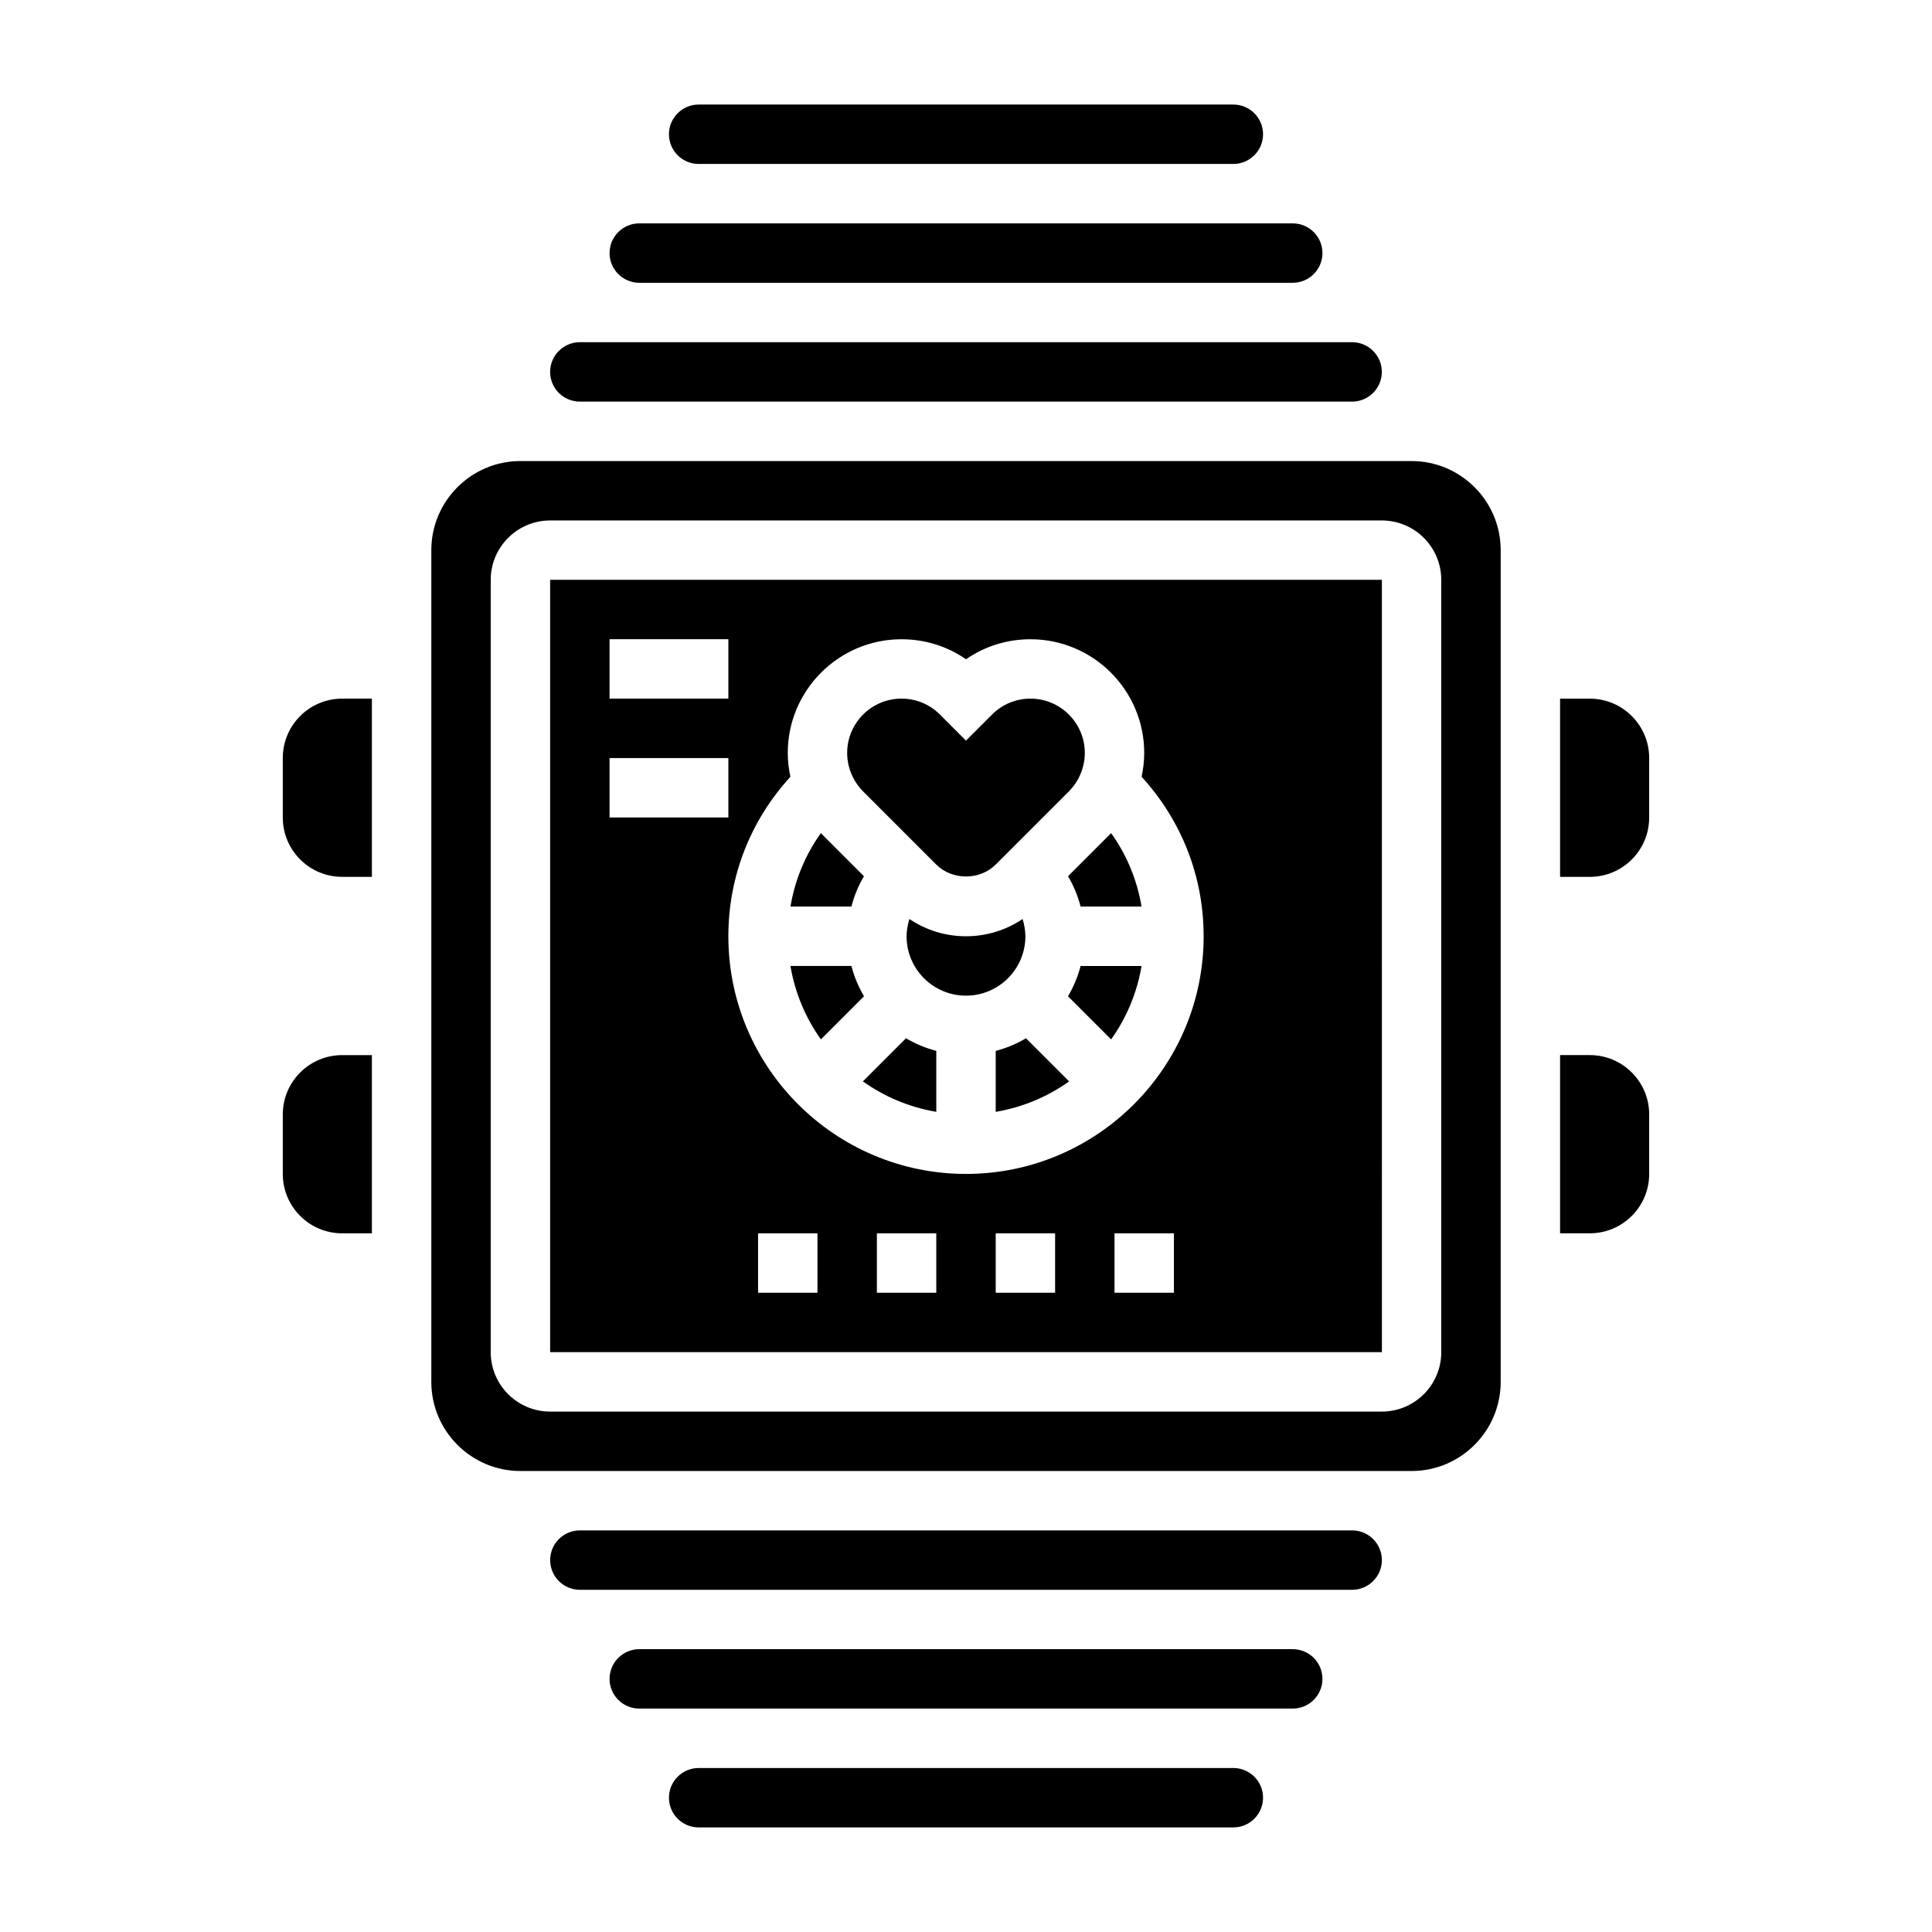
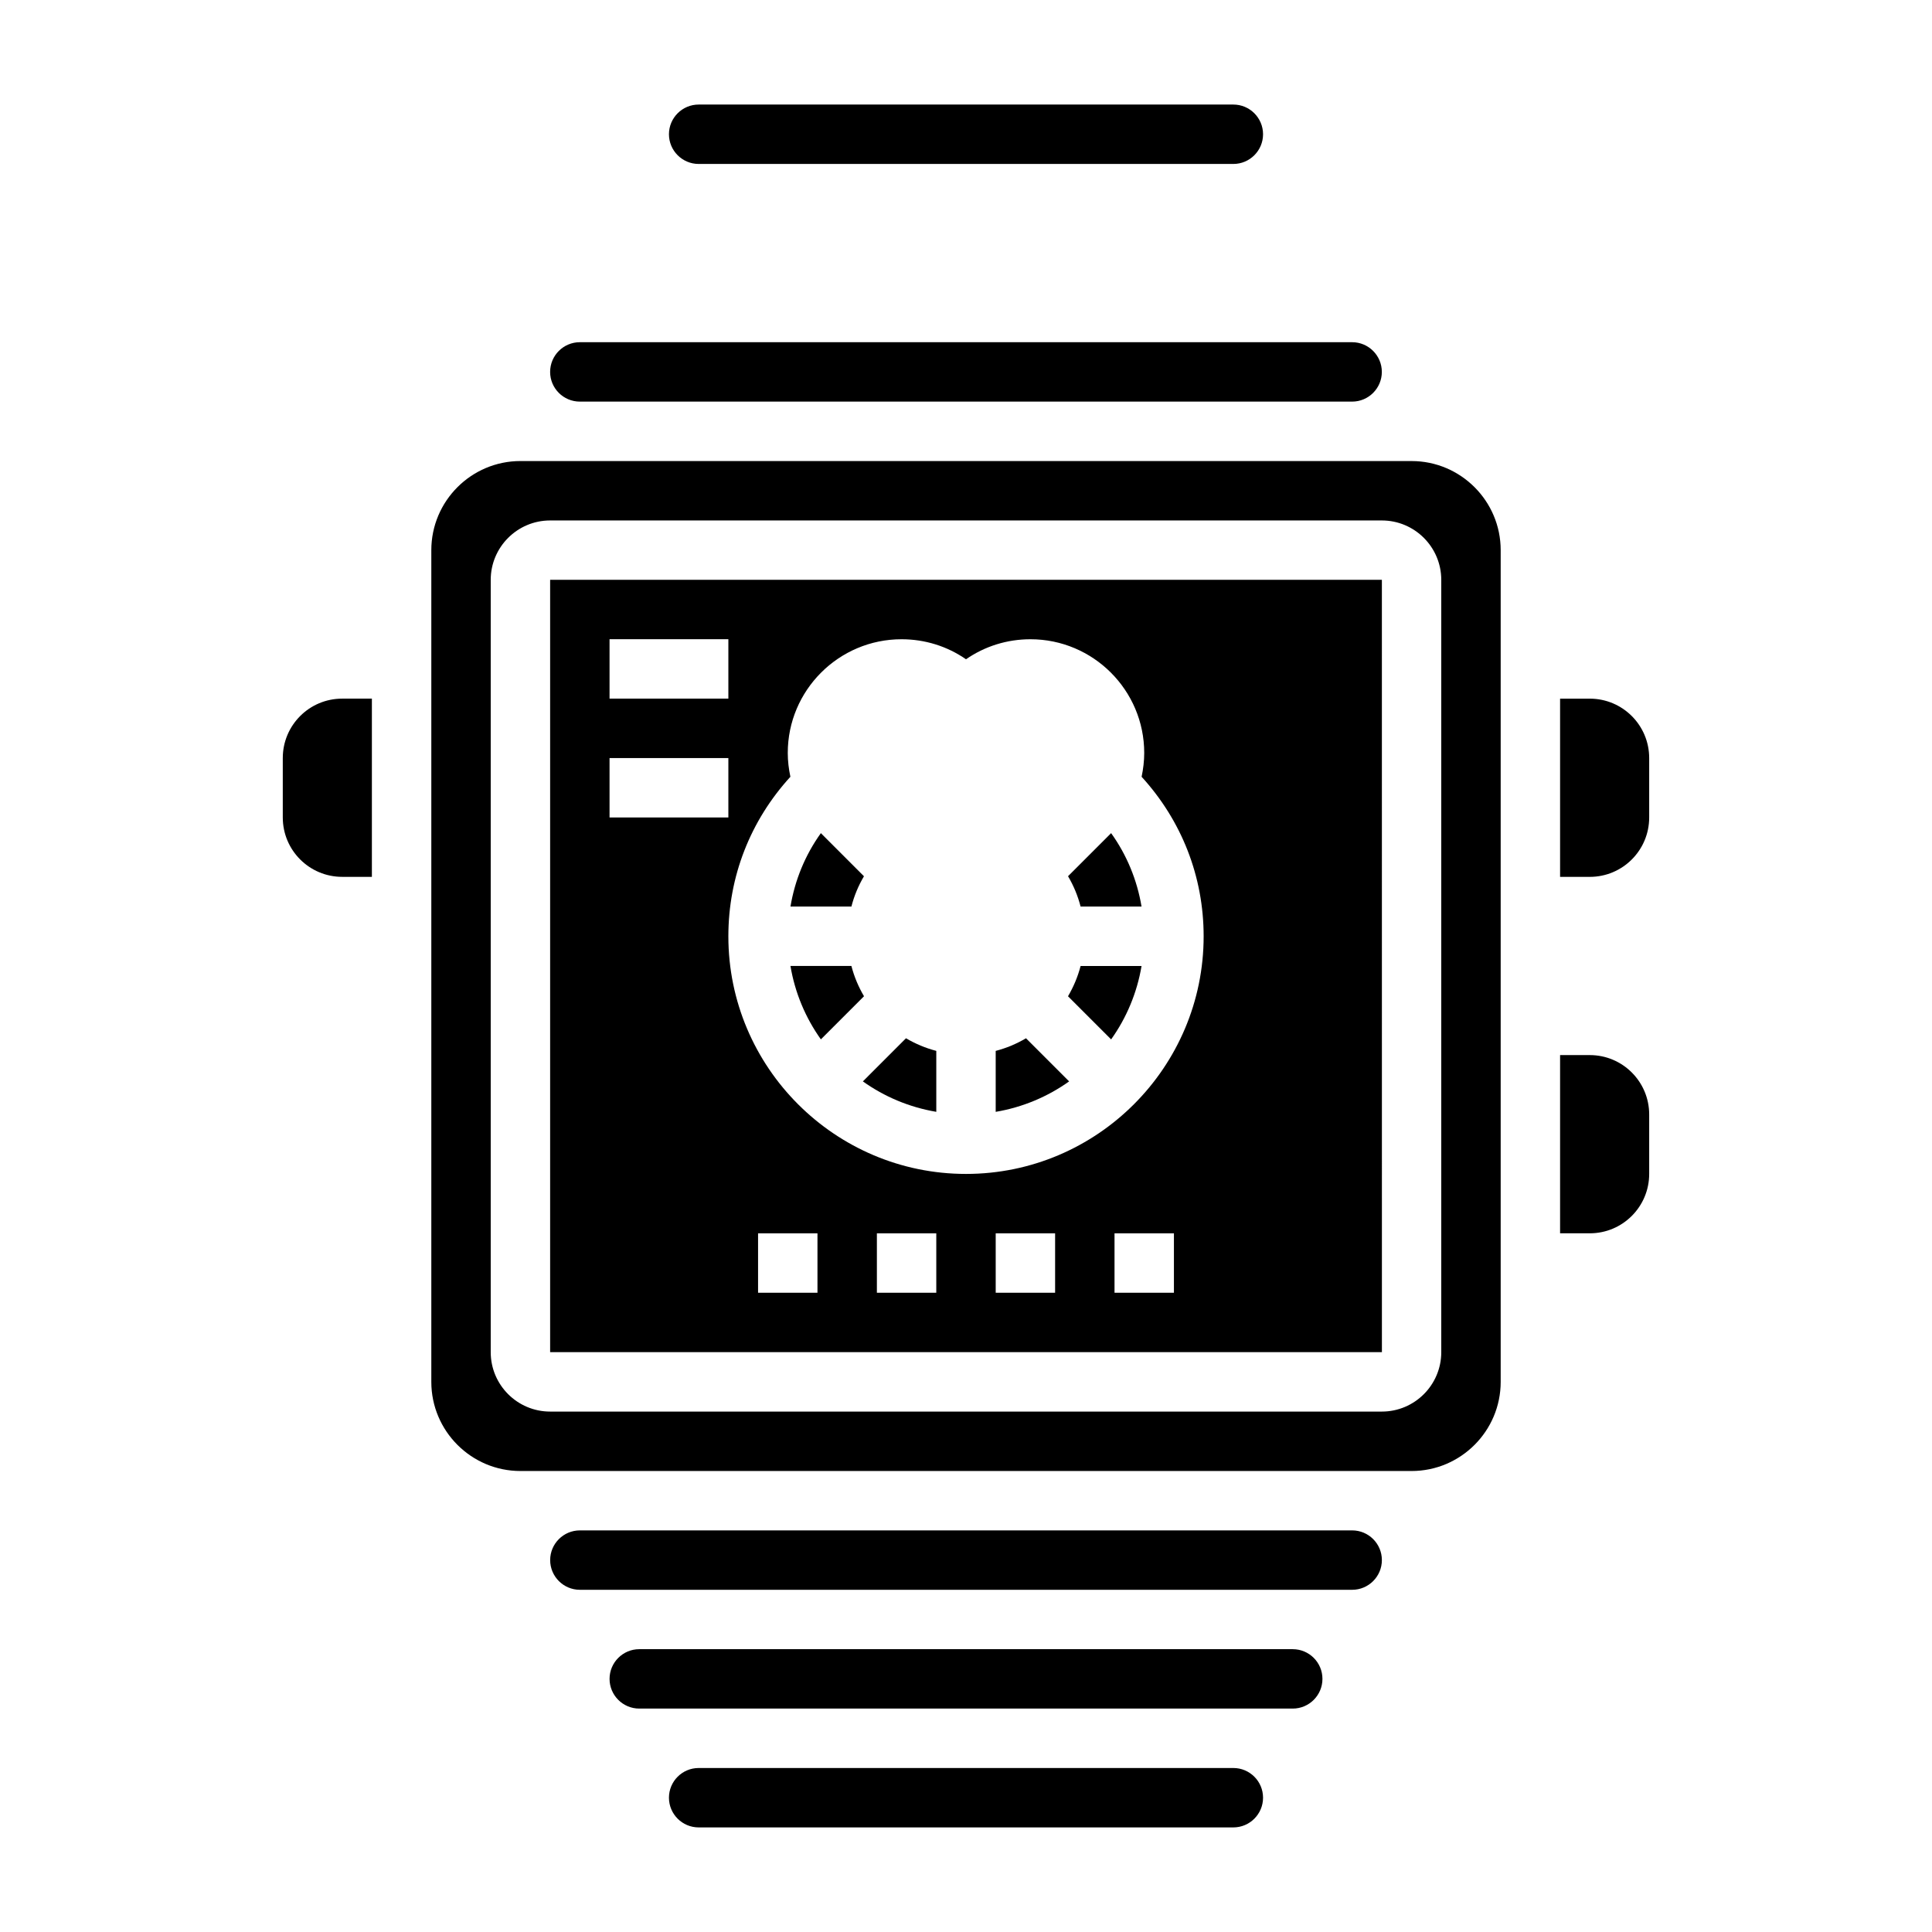
<svg xmlns="http://www.w3.org/2000/svg" fill="#000000" width="800px" height="800px" version="1.1" viewBox="144 144 512 512">
  <g>
-     <path d="m392.12 373.12c4.203 4.211 11.539 4.211 15.742 0l19.406-19.406c2.68-2.684 4.215-6.383 4.215-10.18 0-7.934-6.457-14.391-14.398-14.391-3.84 0-7.453 1.496-10.18 4.211l-6.91 6.914-6.918-6.918c-2.719-2.711-6.332-4.207-10.164-4.207-7.945 0-14.406 6.457-14.406 14.391 0 3.785 1.535 7.496 4.211 10.18z" />
    <path d="m372.96 376.22-11.359-11.367c-0.023-0.023-0.031-0.047-0.055-0.07-4.164 5.801-6.887 12.43-8.062 19.461h16.152c0.719-2.82 1.836-5.516 3.324-8.023z" />
    <path d="m369.63 399.99h-16.152c1.203 7.164 4.016 13.77 8.062 19.453l11.43-11.43c-1.469-2.484-2.602-5.168-3.34-8.023z" />
-     <path d="m313.41 218.94h173.18c4.336 0 7.871-3.527 7.871-7.871s-3.535-7.871-7.871-7.871h-173.18c-4.336 0-7.871 3.527-7.871 7.871s3.535 7.871 7.871 7.871z" />
    <path d="m502.34 549.57h-204.67c-4.336 0-7.871 3.527-7.871 7.871s3.535 7.871 7.871 7.871h204.67c4.336 0 7.871-3.527 7.871-7.871 0.004-4.344-3.531-7.871-7.867-7.871z" />
    <path d="m486.59 581.05h-173.18c-4.336 0-7.871 3.527-7.871 7.871s3.535 7.871 7.871 7.871h173.18c4.336 0 7.871-3.527 7.871-7.871 0.004-4.344-3.527-7.871-7.867-7.871z" />
    <path d="m297.66 250.43h204.67c4.336 0 7.871-3.527 7.871-7.871s-3.535-7.871-7.871-7.871h-204.67c-4.336 0-7.871 3.527-7.871 7.871-0.004 4.344 3.531 7.871 7.871 7.871z" />
    <path d="m372.67 430.58c5.691 4.055 12.297 6.856 19.457 8.066v-16.152c-2.859-0.738-5.543-1.883-8.031-3.344z" />
    <path d="m438.4 364.85-11.359 11.359c1.488 2.519 2.598 5.203 3.328 8.039h16.152c-1.18-7.039-3.898-13.656-8.07-19.469-0.012 0.02-0.027 0.047-0.051 0.07z" />
    <path d="m518.08 266.18h-236.16c-13.02 0-23.617 10.598-23.617 23.617v220.42c0 13.02 10.598 23.617 23.617 23.617h236.16c13.02 0 23.617-10.598 23.617-23.617v-220.42c0-13.02-10.598-23.613-23.617-23.613zm7.871 236.16c0 8.684-7.062 15.742-15.742 15.742h-220.42c-8.684 0-15.742-7.062-15.742-15.742v-204.67c0-8.684 7.062-15.742 15.742-15.742h220.42c8.684 0 15.742 7.062 15.742 15.742z" />
    <path d="m289.79 297.66v204.67h220.43l-0.008-204.67zm15.746 15.742h31.488v15.742h-31.488zm0 31.488h31.488v15.742h-31.488zm55.102 141.7h-15.742v-15.742h15.742zm31.488 0h-15.742v-15.742h15.742zm31.488 0h-15.742v-15.742h15.742zm31.488 0h-15.742v-15.742h15.742zm-55.102-31.488c-34.723 0-62.977-28.254-62.977-62.977 0-15.848 5.832-30.66 16.438-42.273-0.434-2.051-0.695-4.152-0.695-6.312 0-16.609 13.516-30.133 30.145-30.133 6.195 0 12.105 1.852 17.09 5.305 4.988-3.453 10.895-5.305 17.082-5.305 16.625 0 30.148 13.523 30.148 30.133 0 2.148-0.262 4.258-0.691 6.312 10.602 11.613 16.438 26.43 16.438 42.273 0 34.727-28.254 62.977-62.977 62.977z" />
    <path d="m329.15 187.45h141.7c4.336 0 7.871-3.527 7.871-7.871s-3.535-7.871-7.871-7.871h-141.7c-4.336 0-7.871 3.527-7.871 7.871s3.535 7.871 7.871 7.871z" />
-     <path d="m415.74 392.12c0-1.582-0.309-3.102-0.746-4.574-4.402 2.969-9.574 4.574-14.996 4.574s-10.598-1.605-14.996-4.574c-0.441 1.473-0.75 2.992-0.75 4.574 0 8.684 7.062 15.742 15.742 15.742 8.684 0.004 15.746-7.059 15.746-15.742z" />
    <path d="m427.03 408.02 11.43 11.43c4.055-5.684 6.856-12.297 8.062-19.453h-16.152c-0.742 2.852-1.875 5.535-3.34 8.023z" />
    <path d="m407.87 422.5v16.152c7.164-1.211 13.77-4.016 19.461-8.07l-11.43-11.43c-2.488 1.469-5.176 2.602-8.031 3.348z" />
    <path d="m470.85 612.54h-141.7c-4.336 0-7.871 3.527-7.871 7.871s3.535 7.871 7.871 7.871h141.7c4.336 0 7.871-3.527 7.871-7.871 0.004-4.344-3.531-7.871-7.867-7.871z" />
    <path d="m565.31 329.15h-7.871v47.23h7.871c8.699 0 15.742-7.047 15.742-15.742v-15.742c0-8.699-7.047-15.746-15.742-15.746z" />
-     <path d="m218.94 439.36v15.742c0 8.699 7.047 15.742 15.742 15.742h7.871v-47.23h-7.871c-8.695 0-15.742 7.047-15.742 15.746z" />
    <path d="m218.94 344.89v15.742c0 8.699 7.047 15.742 15.742 15.742h7.871v-47.23h-7.871c-8.695 0-15.742 7.047-15.742 15.746z" />
    <path d="m565.31 423.61h-7.871v47.23h7.871c8.699 0 15.742-7.047 15.742-15.742v-15.742c0-8.699-7.047-15.746-15.742-15.746z" />
  </g>
</svg>